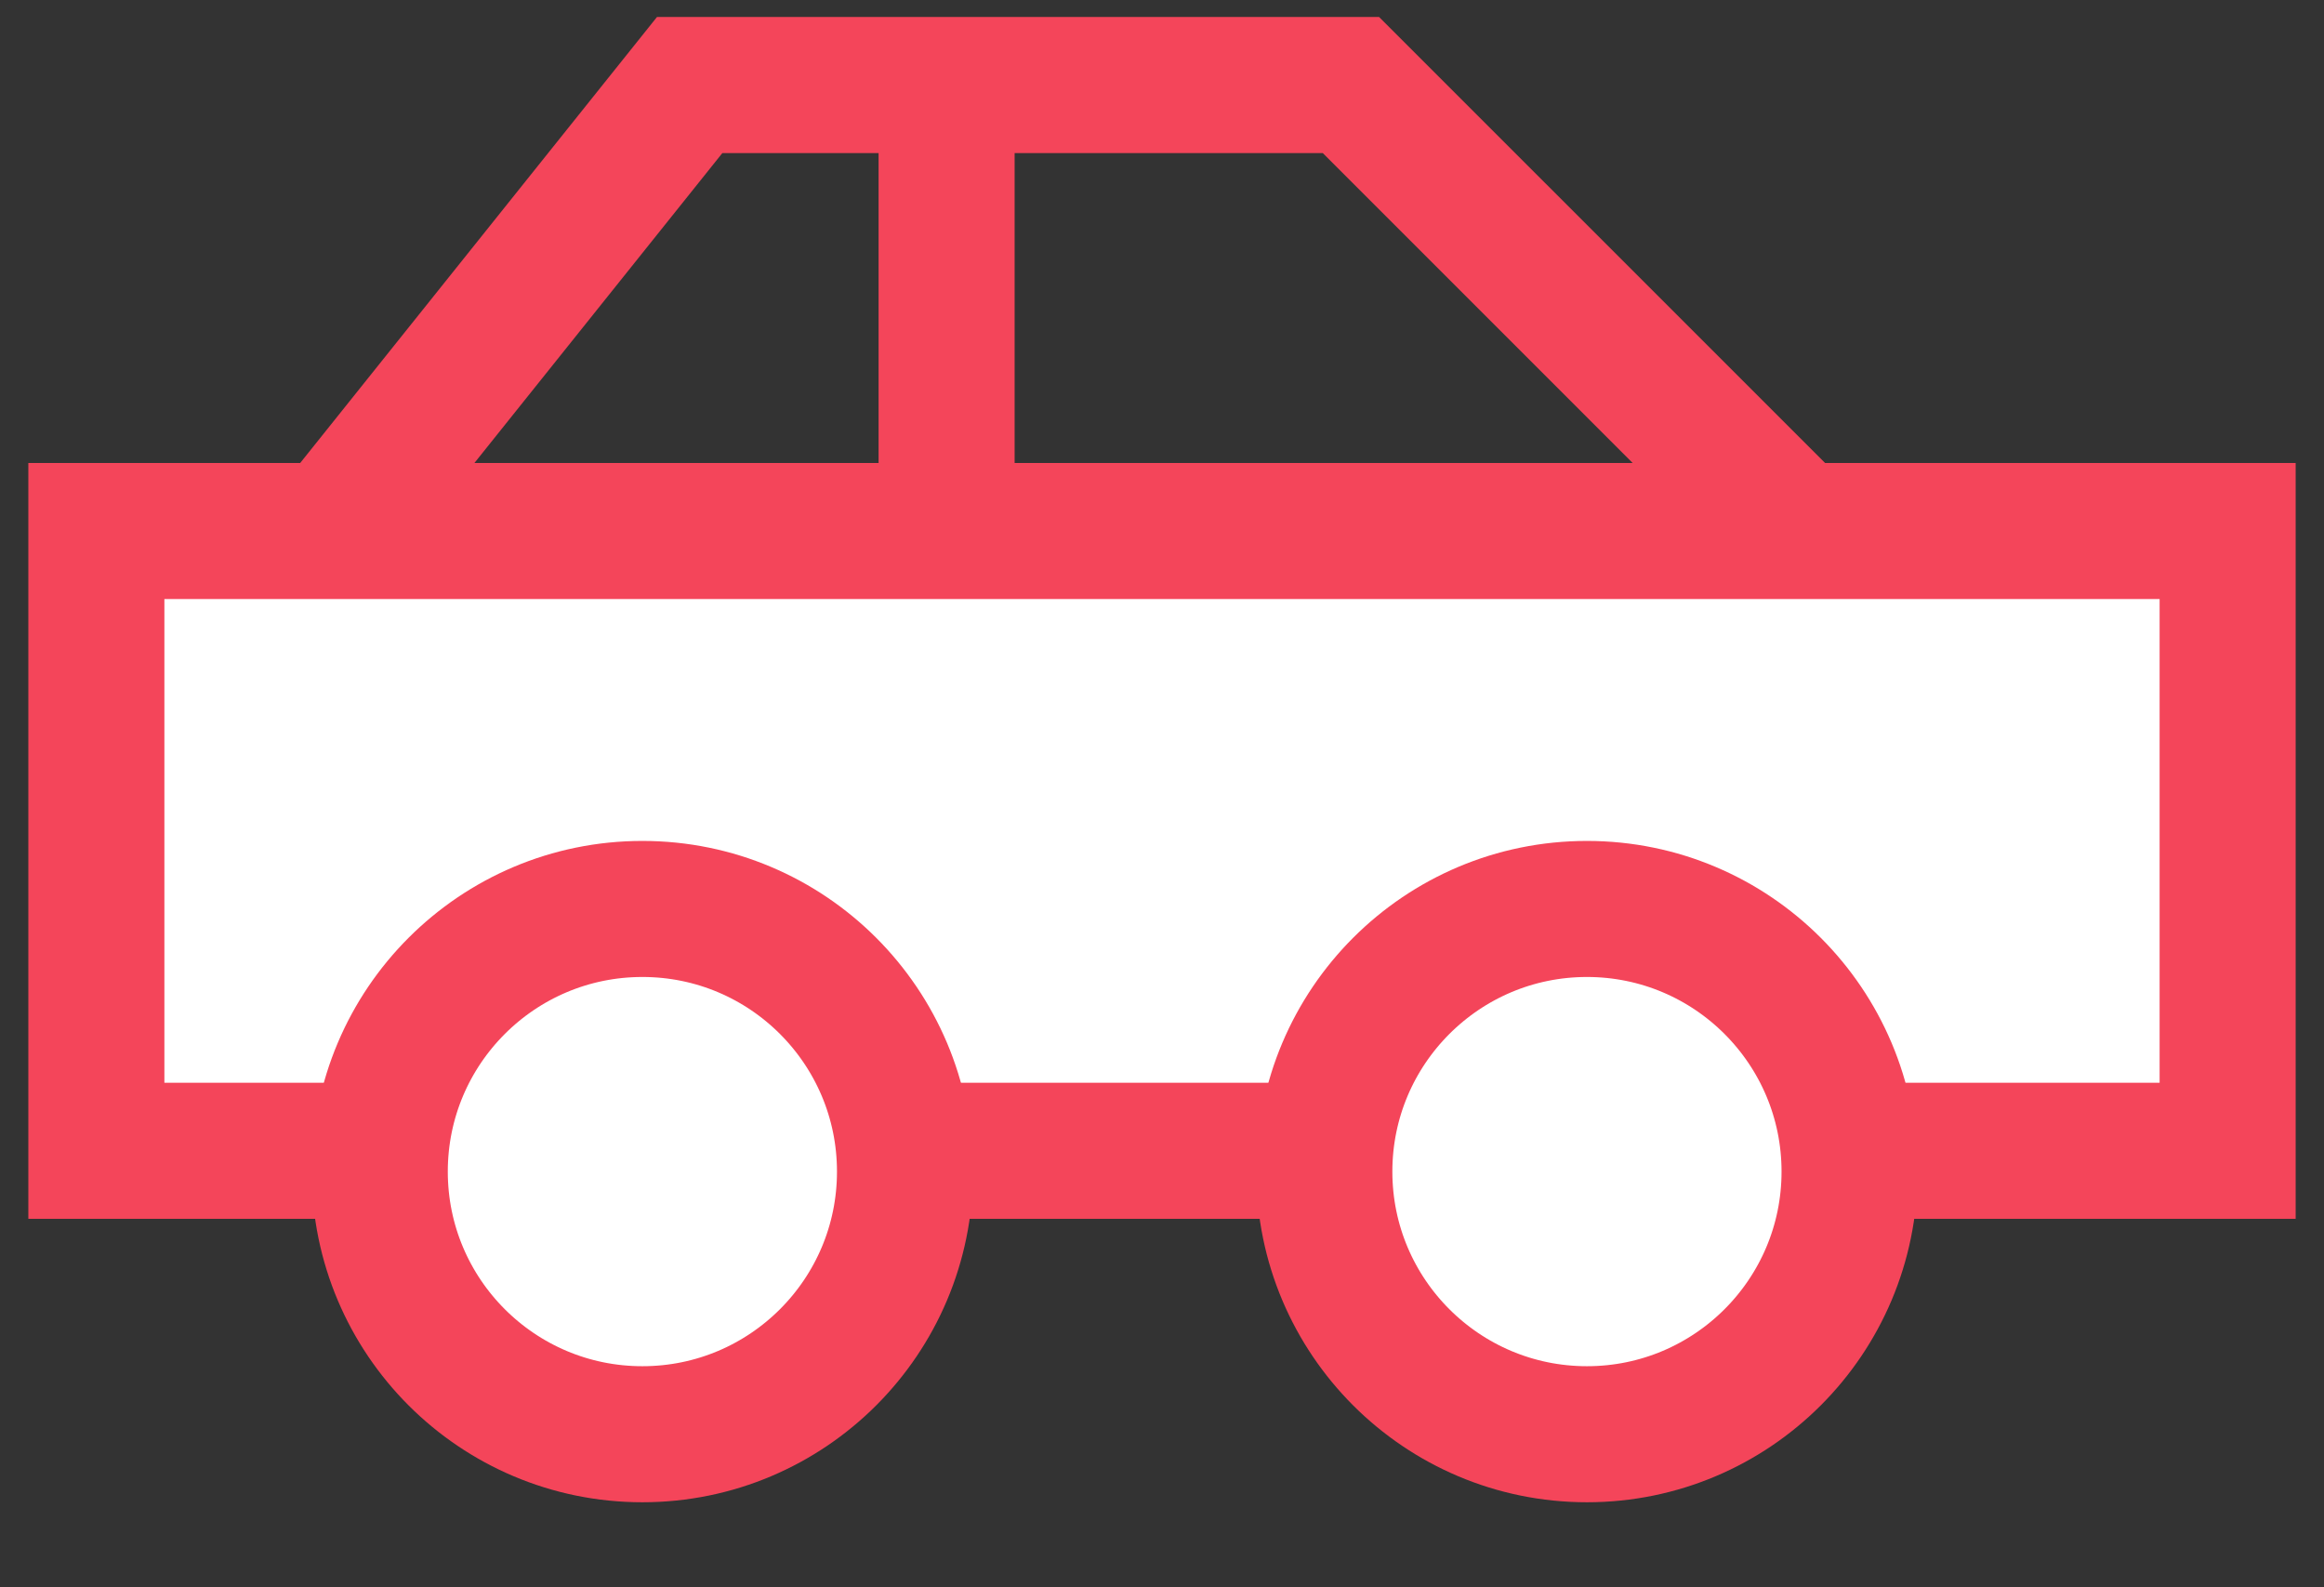
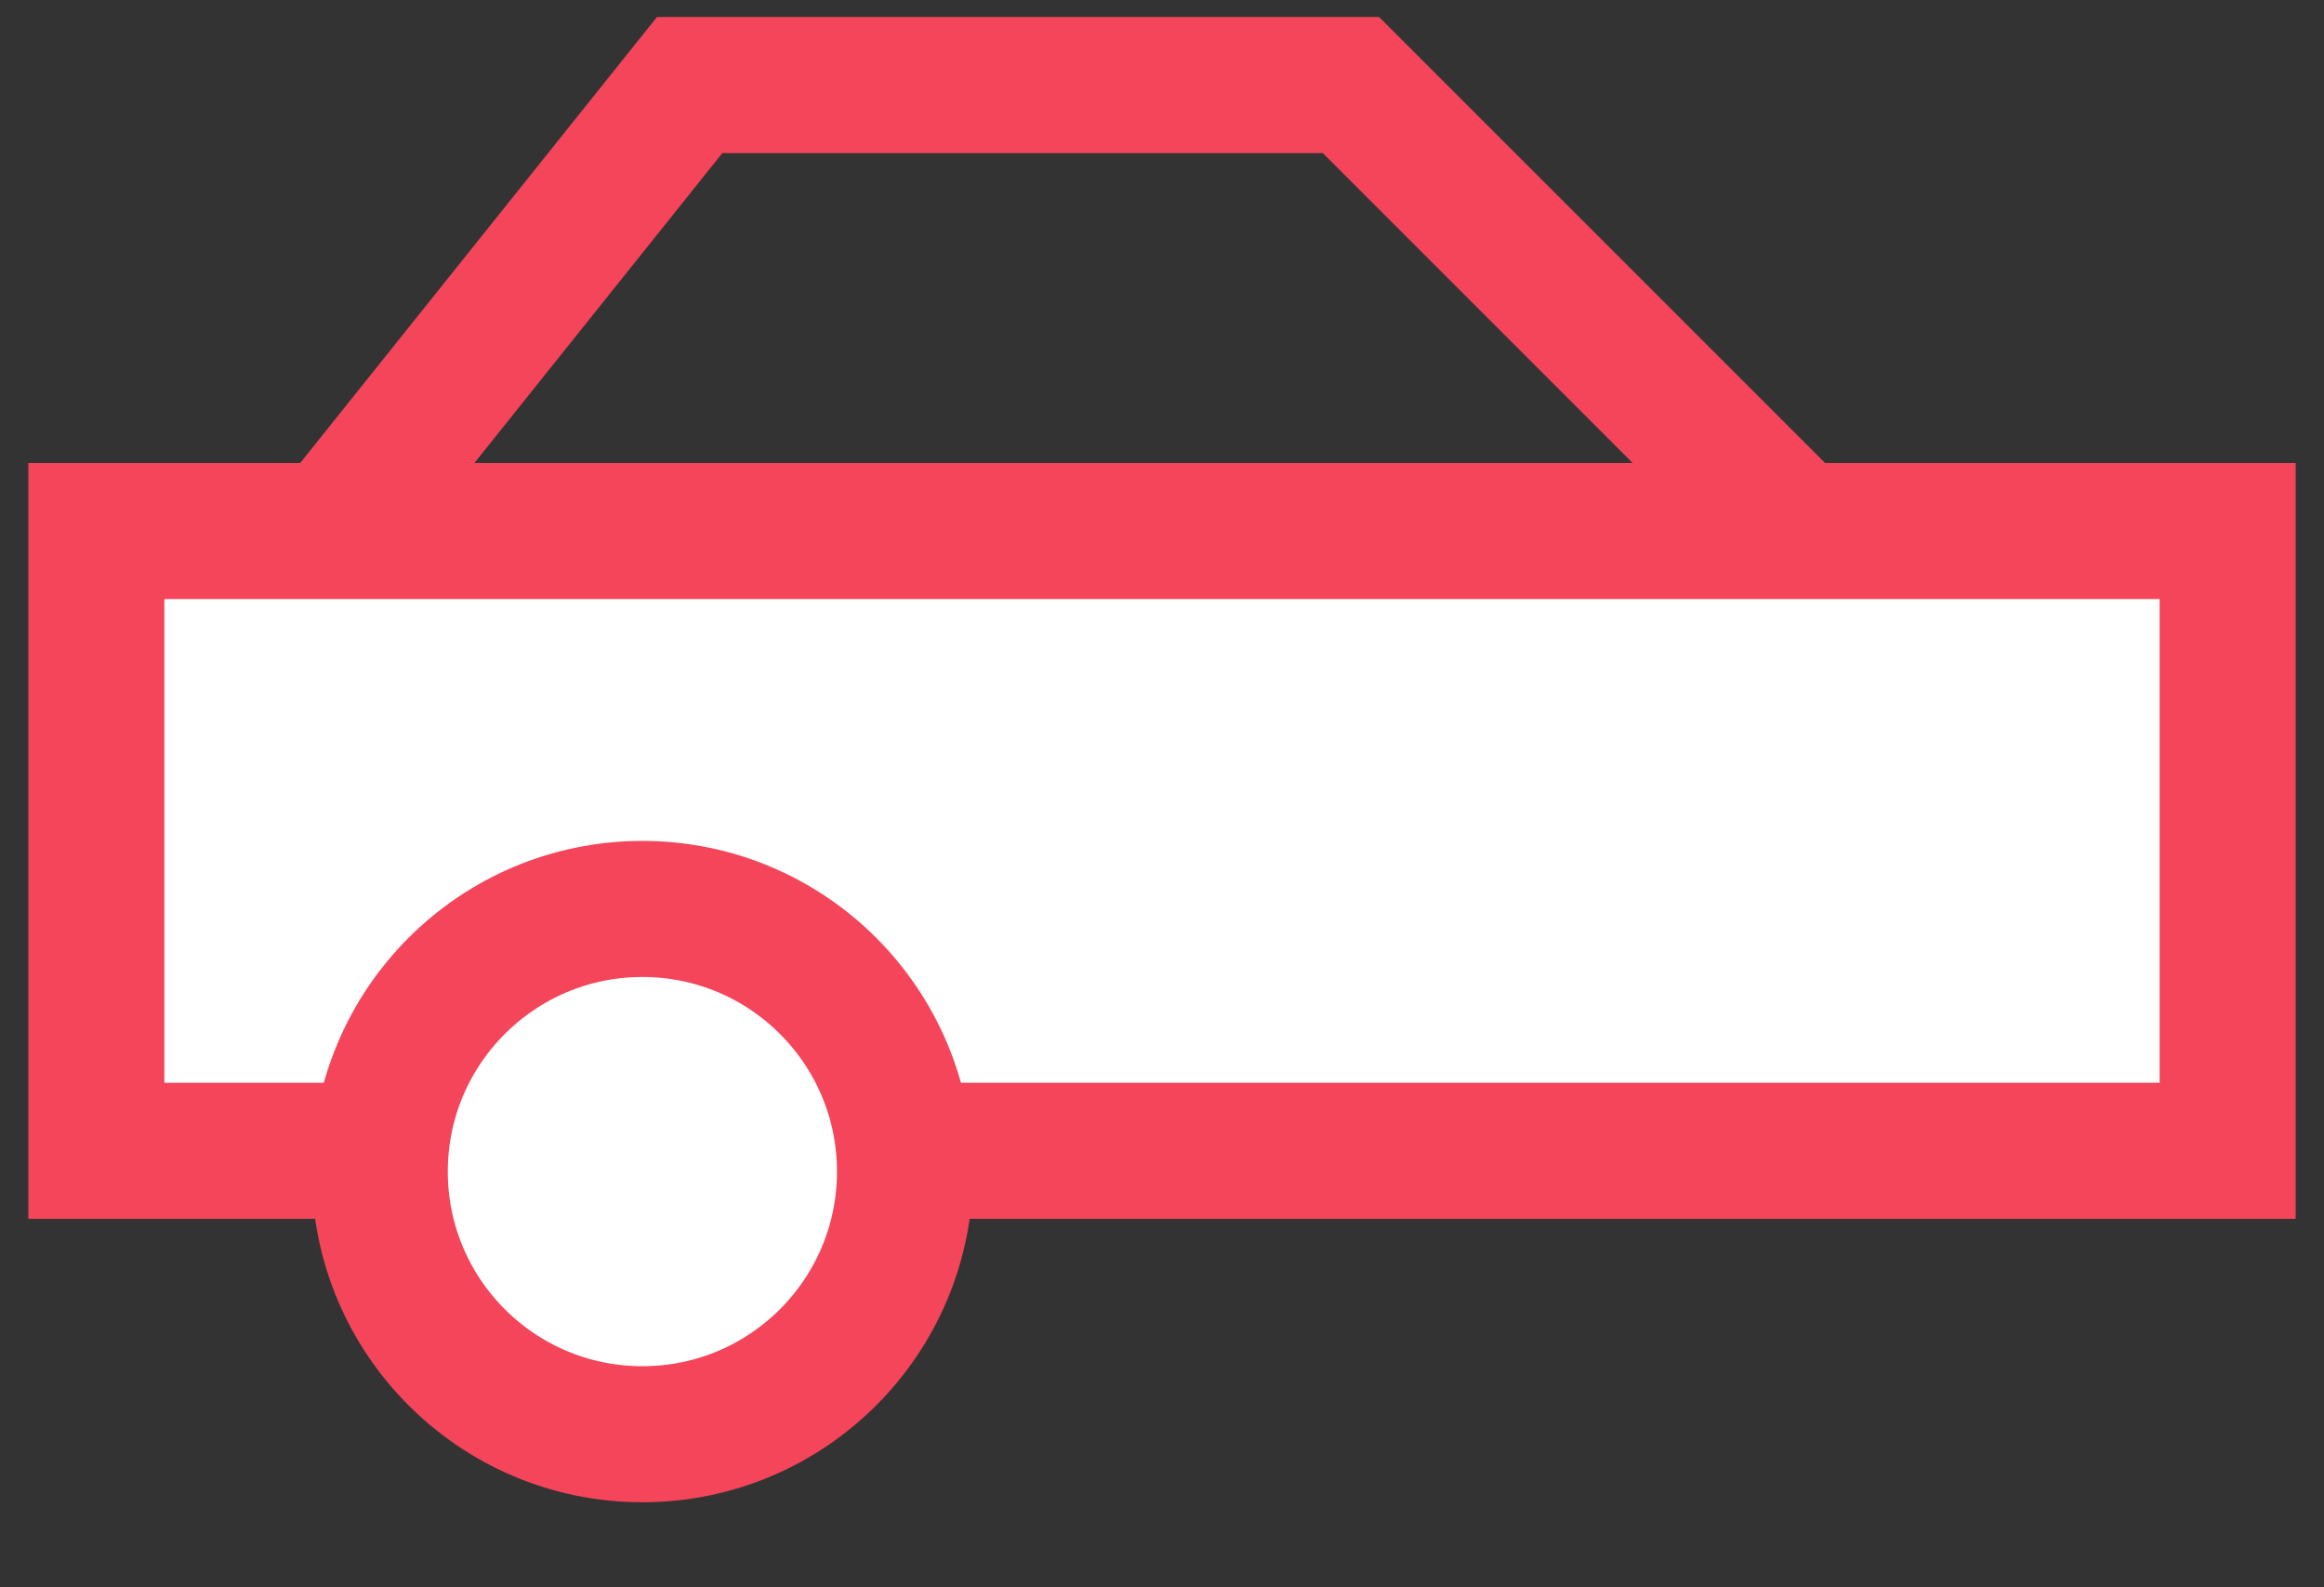
<svg xmlns="http://www.w3.org/2000/svg" width="41" height="28" viewBox="0 0 41 28" fill="none">
  <rect x="0" y="0" width="41" height="28" fill="#333333" stroke="none" />
  <path d="M12.167 1.5L5.5 9.833H32.167L23.833 1.5H12.167Z" stroke="#F4455A" stroke-width="2.4" />
  <rect x="1.7" y="9.367" width="37.6" height="10.933" fill="white" stroke="#F4455A" stroke-width="2.4" />
  <circle cx="11.333" cy="20.667" r="4.633" fill="white" stroke="#F4455A" stroke-width="2.4" />
-   <circle cx="27.997" cy="20.667" r="4.633" fill="white" stroke="#F4455A" stroke-width="2.4" />
-   <line x1="16.7" y1="1.5" x2="16.7" y2="9.833" stroke="#F4455A" stroke-width="2.4" />
</svg>